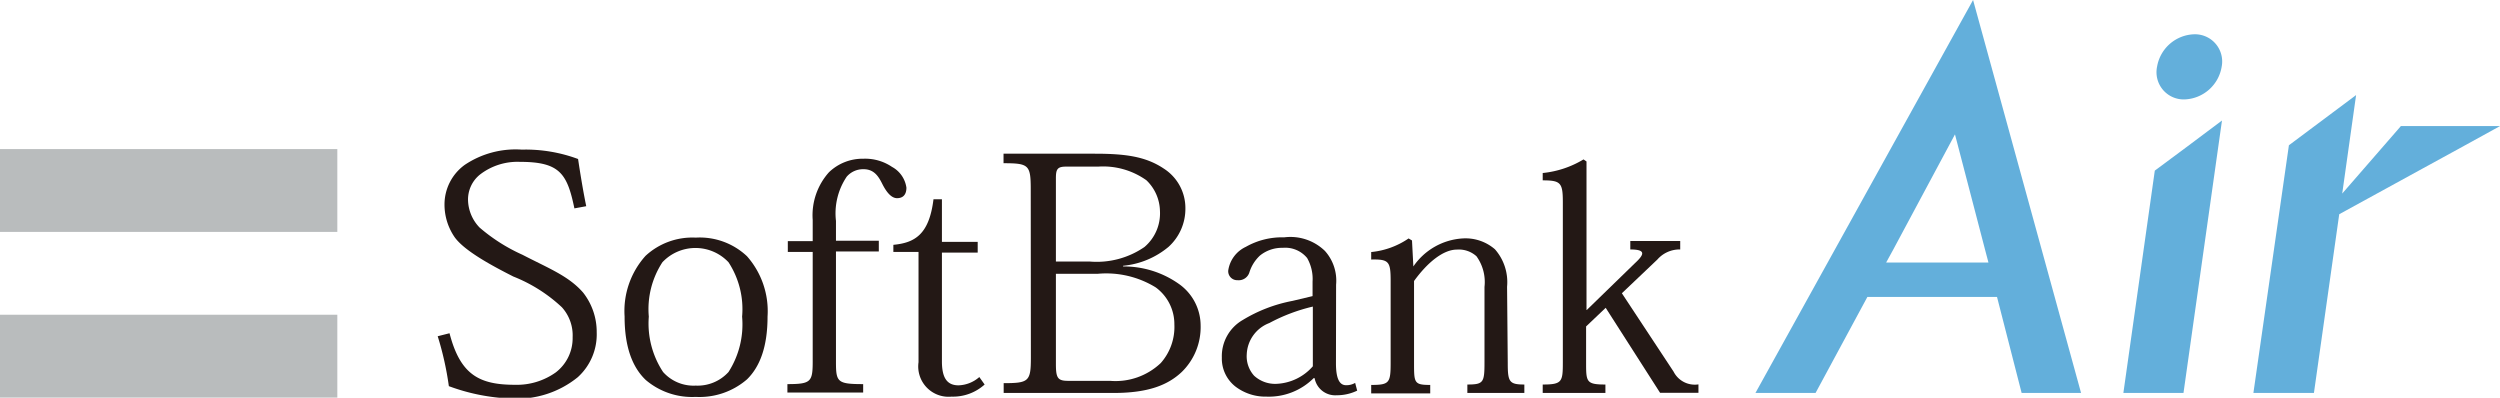
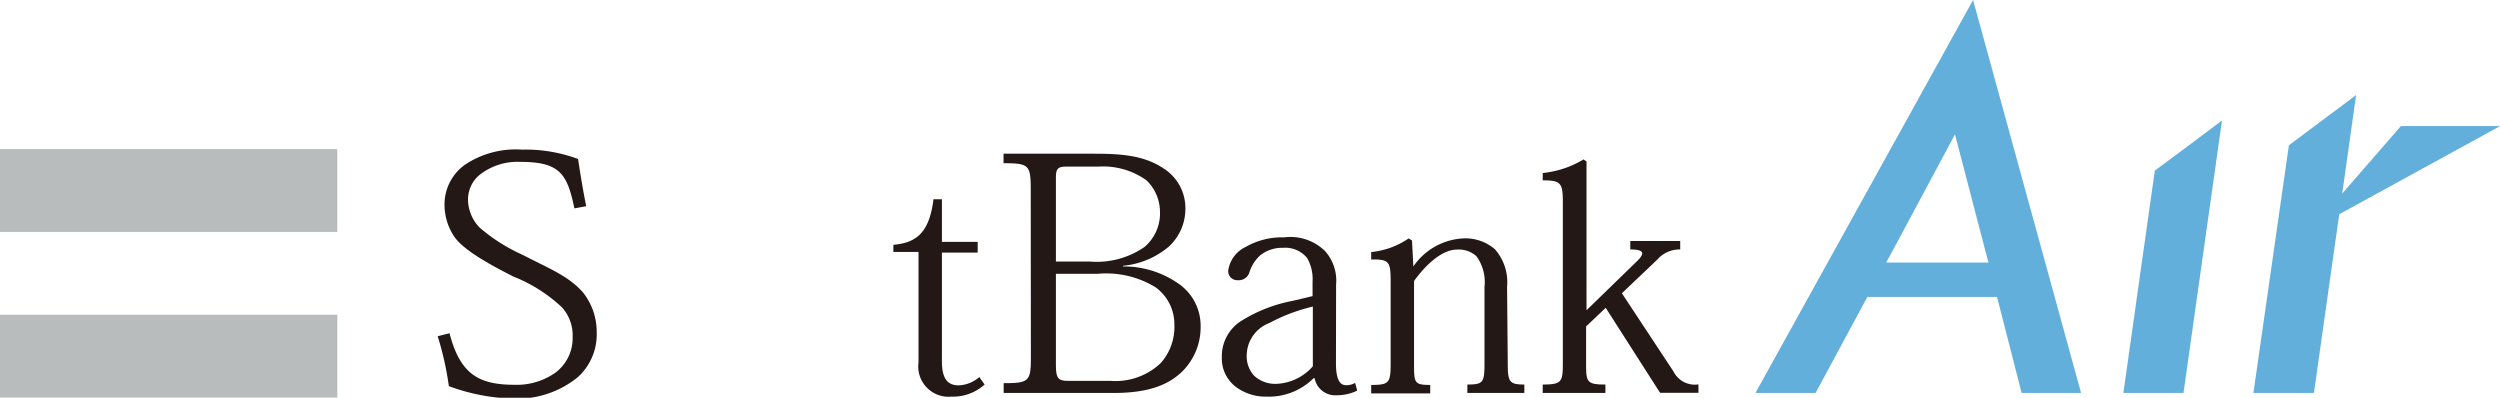
<svg xmlns="http://www.w3.org/2000/svg" width="183.8" height="29.24" viewBox="0 0 183.8 29.24">
  <defs>
    <style>.cls-1{fill:#b9bcbd;}.cls-2{fill:#231815;}.cls-3{fill:#63afdb;}</style>
  </defs>
  <g id="レイヤー_2" data-name="レイヤー 2">
    <g id="logo">
      <rect class="cls-1" y="10.96" width="24.8" height="6.09" />
      <rect class="cls-1" y="23.14" width="24.8" height="6.09" />
      <path class="cls-2" d="M42.23,15.32c-.53-2.55-1.07-3.42-4-3.42a4.51,4.51,0,0,0-2.95.94,2.35,2.35,0,0,0-.87,1.89,3,3,0,0,0,.85,2,12.87,12.87,0,0,0,3.15,2c1.93,1,3.4,1.56,4.46,2.78a4.68,4.68,0,0,1,1,2.93,4.25,4.25,0,0,1-1.39,3.29,7.08,7.08,0,0,1-4.88,1.57A14.59,14.59,0,0,1,33,28.39a22.82,22.82,0,0,0-.82-3.67l.87-.22c.79,3.05,2.18,3.79,4.81,3.79a4.93,4.93,0,0,0,3-.91A3.17,3.17,0,0,0,42.1,24.8a3.08,3.08,0,0,0-.79-2.21,11.3,11.3,0,0,0-3.57-2.26c-1.52-.77-3.6-1.88-4.32-2.9a4.23,4.23,0,0,1-.74-2.38,3.59,3.59,0,0,1,1.49-2.93A6.71,6.71,0,0,1,38.36,11a11.07,11.07,0,0,1,4.14.69c.15,1,.37,2.36.6,3.47Z" />
-       <path class="cls-2" d="M47.7,23.28a6.31,6.31,0,0,1,1-4,3.34,3.34,0,0,1,4.86,0,6.31,6.31,0,0,1,1,4,6.48,6.48,0,0,1-1,4.07,3.07,3.07,0,0,1-2.41,1,3,3,0,0,1-2.4-1A6.47,6.47,0,0,1,47.7,23.28Zm-1.78,0c0,2.26.59,3.74,1.56,4.66a5.26,5.26,0,0,0,3.67,1.24,5.34,5.34,0,0,0,3.77-1.29c.94-.92,1.51-2.38,1.51-4.61a6.1,6.1,0,0,0-1.51-4.44,5.06,5.06,0,0,0-3.77-1.37,5.07,5.07,0,0,0-3.69,1.34A6.06,6.06,0,0,0,45.92,23.26Z" />
-       <path class="cls-2" d="M59.75,18.52H57.92v-.79h1.83V16.17a4.74,4.74,0,0,1,1.19-3.5,3.56,3.56,0,0,1,2.53-1,3.51,3.51,0,0,1,2.11.6,2.06,2.06,0,0,1,1.06,1.53c0,.5-.24.77-.69.77s-.82-.52-1.09-1.06-.6-1.07-1.37-1.07a1.59,1.59,0,0,0-1.24.55,4.83,4.83,0,0,0-.79,3.25v1.46h3.15v.79H61.46v8.11c0,1.49.1,1.64,2,1.64v.62H57.89v-.62c1.74,0,1.86-.17,1.86-1.69Z" />
      <path class="cls-2" d="M65.68,18c1.56-.15,2.63-.74,2.95-3.35h.62v3.13h2.63v.79H69.25v8c0,1.17.35,1.76,1.22,1.76A2.43,2.43,0,0,0,72,27.72l.39.55a3.47,3.47,0,0,1-2.43.89,2.23,2.23,0,0,1-2.43-2.53V18.52H65.68Z" />
      <path class="cls-2" d="M77.63,13.11c0-.66.1-.86.74-.86h2.36a5.48,5.48,0,0,1,3.55,1,3.21,3.21,0,0,1,1,2.26,3.24,3.24,0,0,1-1.14,2.65,6.18,6.18,0,0,1-4,1.07H77.63ZM75.79,26.29c0,1.75-.15,1.88-2,1.88v.72h8.09c2.58,0,4-.6,5-1.54a4.6,4.6,0,0,0,1.39-3.42,3.75,3.75,0,0,0-1.59-3.05,7,7,0,0,0-4.11-1.29v-.05a6.1,6.1,0,0,0,3.34-1.39,3.77,3.77,0,0,0,1.24-2.85,3.44,3.44,0,0,0-1.58-2.9c-1.34-.9-2.83-1.1-5.11-1.1H73.78V12c1.86,0,2,.13,2,1.91Zm1.84-6.16H80.7a6.94,6.94,0,0,1,4.27,1,3.35,3.35,0,0,1,1.37,2.73,4,4,0,0,1-1,2.83A4.83,4.83,0,0,1,81.62,28H78.55c-.77,0-.92-.18-.92-1.22Z" />
      <path class="cls-2" d="M96.52,26.93a3.76,3.76,0,0,1-2.68,1.29,2.28,2.28,0,0,1-1.64-.6,2.13,2.13,0,0,1-.54-1.56,2.57,2.57,0,0,1,1.66-2.31,13.07,13.07,0,0,1,3.2-1.21Zm1.71-6a3.27,3.27,0,0,0-.82-2.48,3.64,3.64,0,0,0-3-1,5.39,5.39,0,0,0-2.82.7,2.28,2.28,0,0,0-1.29,1.74.66.66,0,0,0,.69.71.82.82,0,0,0,.87-.59,2.85,2.85,0,0,1,.77-1.22,2.57,2.57,0,0,1,1.68-.57,2.08,2.08,0,0,1,1.79.75,3.1,3.1,0,0,1,.4,1.73v1.07l-1.47.35a11,11,0,0,0-3.67,1.41,3.07,3.07,0,0,0-1.53,2.76,2.61,2.61,0,0,0,1,2.13,3.64,3.64,0,0,0,2.28.74,4.66,4.66,0,0,0,3.47-1.36h.07a1.54,1.54,0,0,0,1.62,1.26,3.44,3.44,0,0,0,1.51-.34l-.15-.57a1.26,1.26,0,0,1-.67.17c-.49,0-.74-.5-.74-1.61Z" />
      <path class="cls-2" d="M110.85,26.68c0,1.39.1,1.59,1.22,1.59v.62h-4.19v-.62c1.19,0,1.26-.15,1.26-1.64V21.1a3.24,3.24,0,0,0-.59-2.26,1.93,1.93,0,0,0-1.44-.49c-1,0-2.16.94-3.15,2.31v6c0,1.49,0,1.64,1.19,1.64v.62h-4.34v-.62c1.34,0,1.43-.15,1.43-1.64v-6c0-1.43-.12-1.61-1.43-1.58v-.55a5.86,5.86,0,0,0,2.75-1l.25.15.1,1.91h0a4.74,4.74,0,0,1,3.62-2.06,3.3,3.3,0,0,1,2.38.8,3.65,3.65,0,0,1,.89,2.75Z" />
      <path class="cls-2" d="M116.66,22.79l3.55-3.45c.67-.62.84-1-.35-1v-.62h3.67v.62a2.17,2.17,0,0,0-1.68.74l-2.61,2.48,3.8,5.76a1.75,1.75,0,0,0,1.83.94v.62h-2.82l-4-6.25L116.61,24v2.63c0,1.44,0,1.64,1.42,1.64v.62h-4.61v-.62c1.43,0,1.48-.2,1.48-1.64V14.87c0-1.43-.15-1.61-1.48-1.61v-.54a7.18,7.18,0,0,0,3-1l.22.15V22.79Z" />
      <polygon class="cls-3" points="177.97 9.27 176.51 9.27 176.27 9.55 172.2 14.23 173.22 6.99 168.28 10.68 165.67 28.89 170.12 28.89 171.98 15.75 178.13 12.38 180.8 10.92 183.8 9.27 177.97 9.27" />
-       <path class="cls-3" d="M160.58,7.31a2.87,2.87,0,0,0,2.76-2.42,2,2,0,0,0-2-2.37,2.86,2.86,0,0,0-2.75,2.37A2,2,0,0,0,160.58,7.31Z" />
      <polygon class="cls-3" points="160.73 10.83 158.44 12.53 158.42 12.55 156.15 28.61 156.11 28.89 156.14 28.89 158.94 28.89 160.53 28.89 163.36 8.86 160.73 10.83" />
      <rect class="cls-3" x="143.73" y="9.88" height="0.01" transform="matrix(0.97, -0.25, 0.25, 0.97, 2.12, 36.39)" />
      <rect class="cls-3" x="144.84" y="9.75" height="8.75" transform="translate(1.13 37.05) rotate(-14.63)" />
      <rect class="cls-3" x="143.73" y="9.89" height="0.01" transform="translate(66.88 131.75) rotate(-61.7)" />
      <path class="cls-3" d="M145.06,0l-16,28.89h4.42l3.81-7.06h9.53l1.81,7.06H153Zm-5.88,18.37,4.55-8.49h0l2.21,8.47.25.95h-7.52Z" />
    </g>
  </g>
</svg>